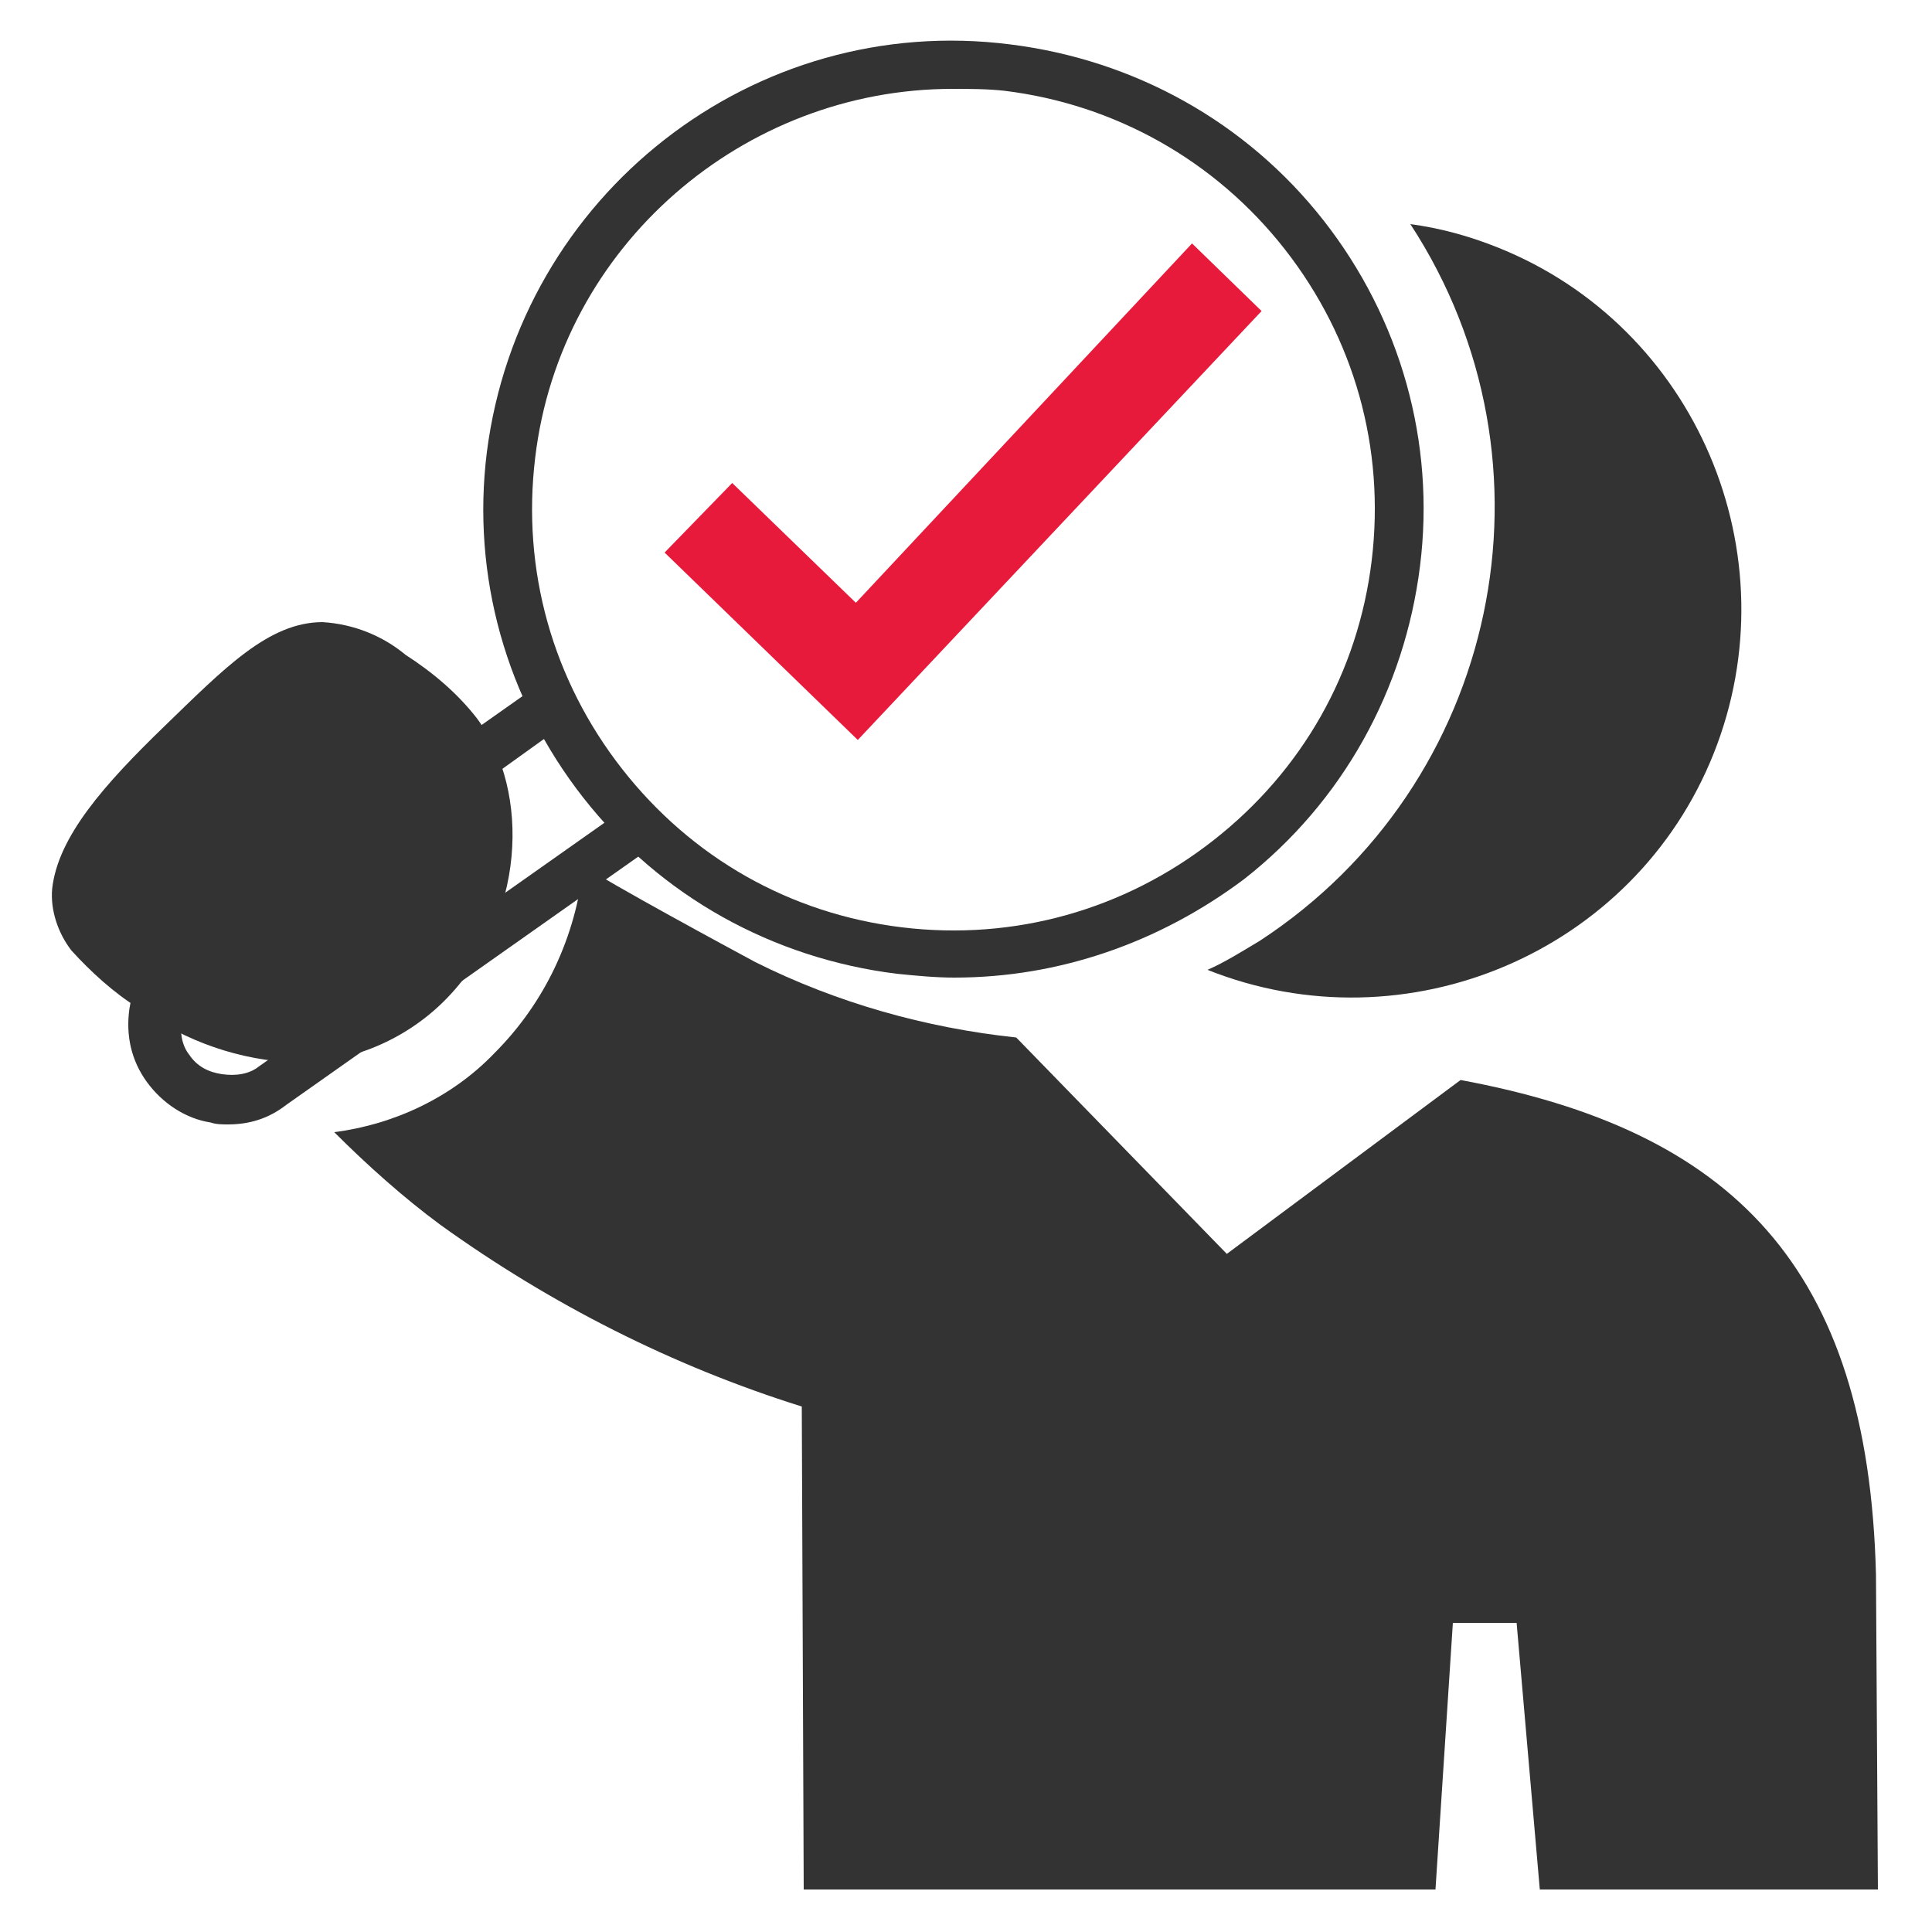
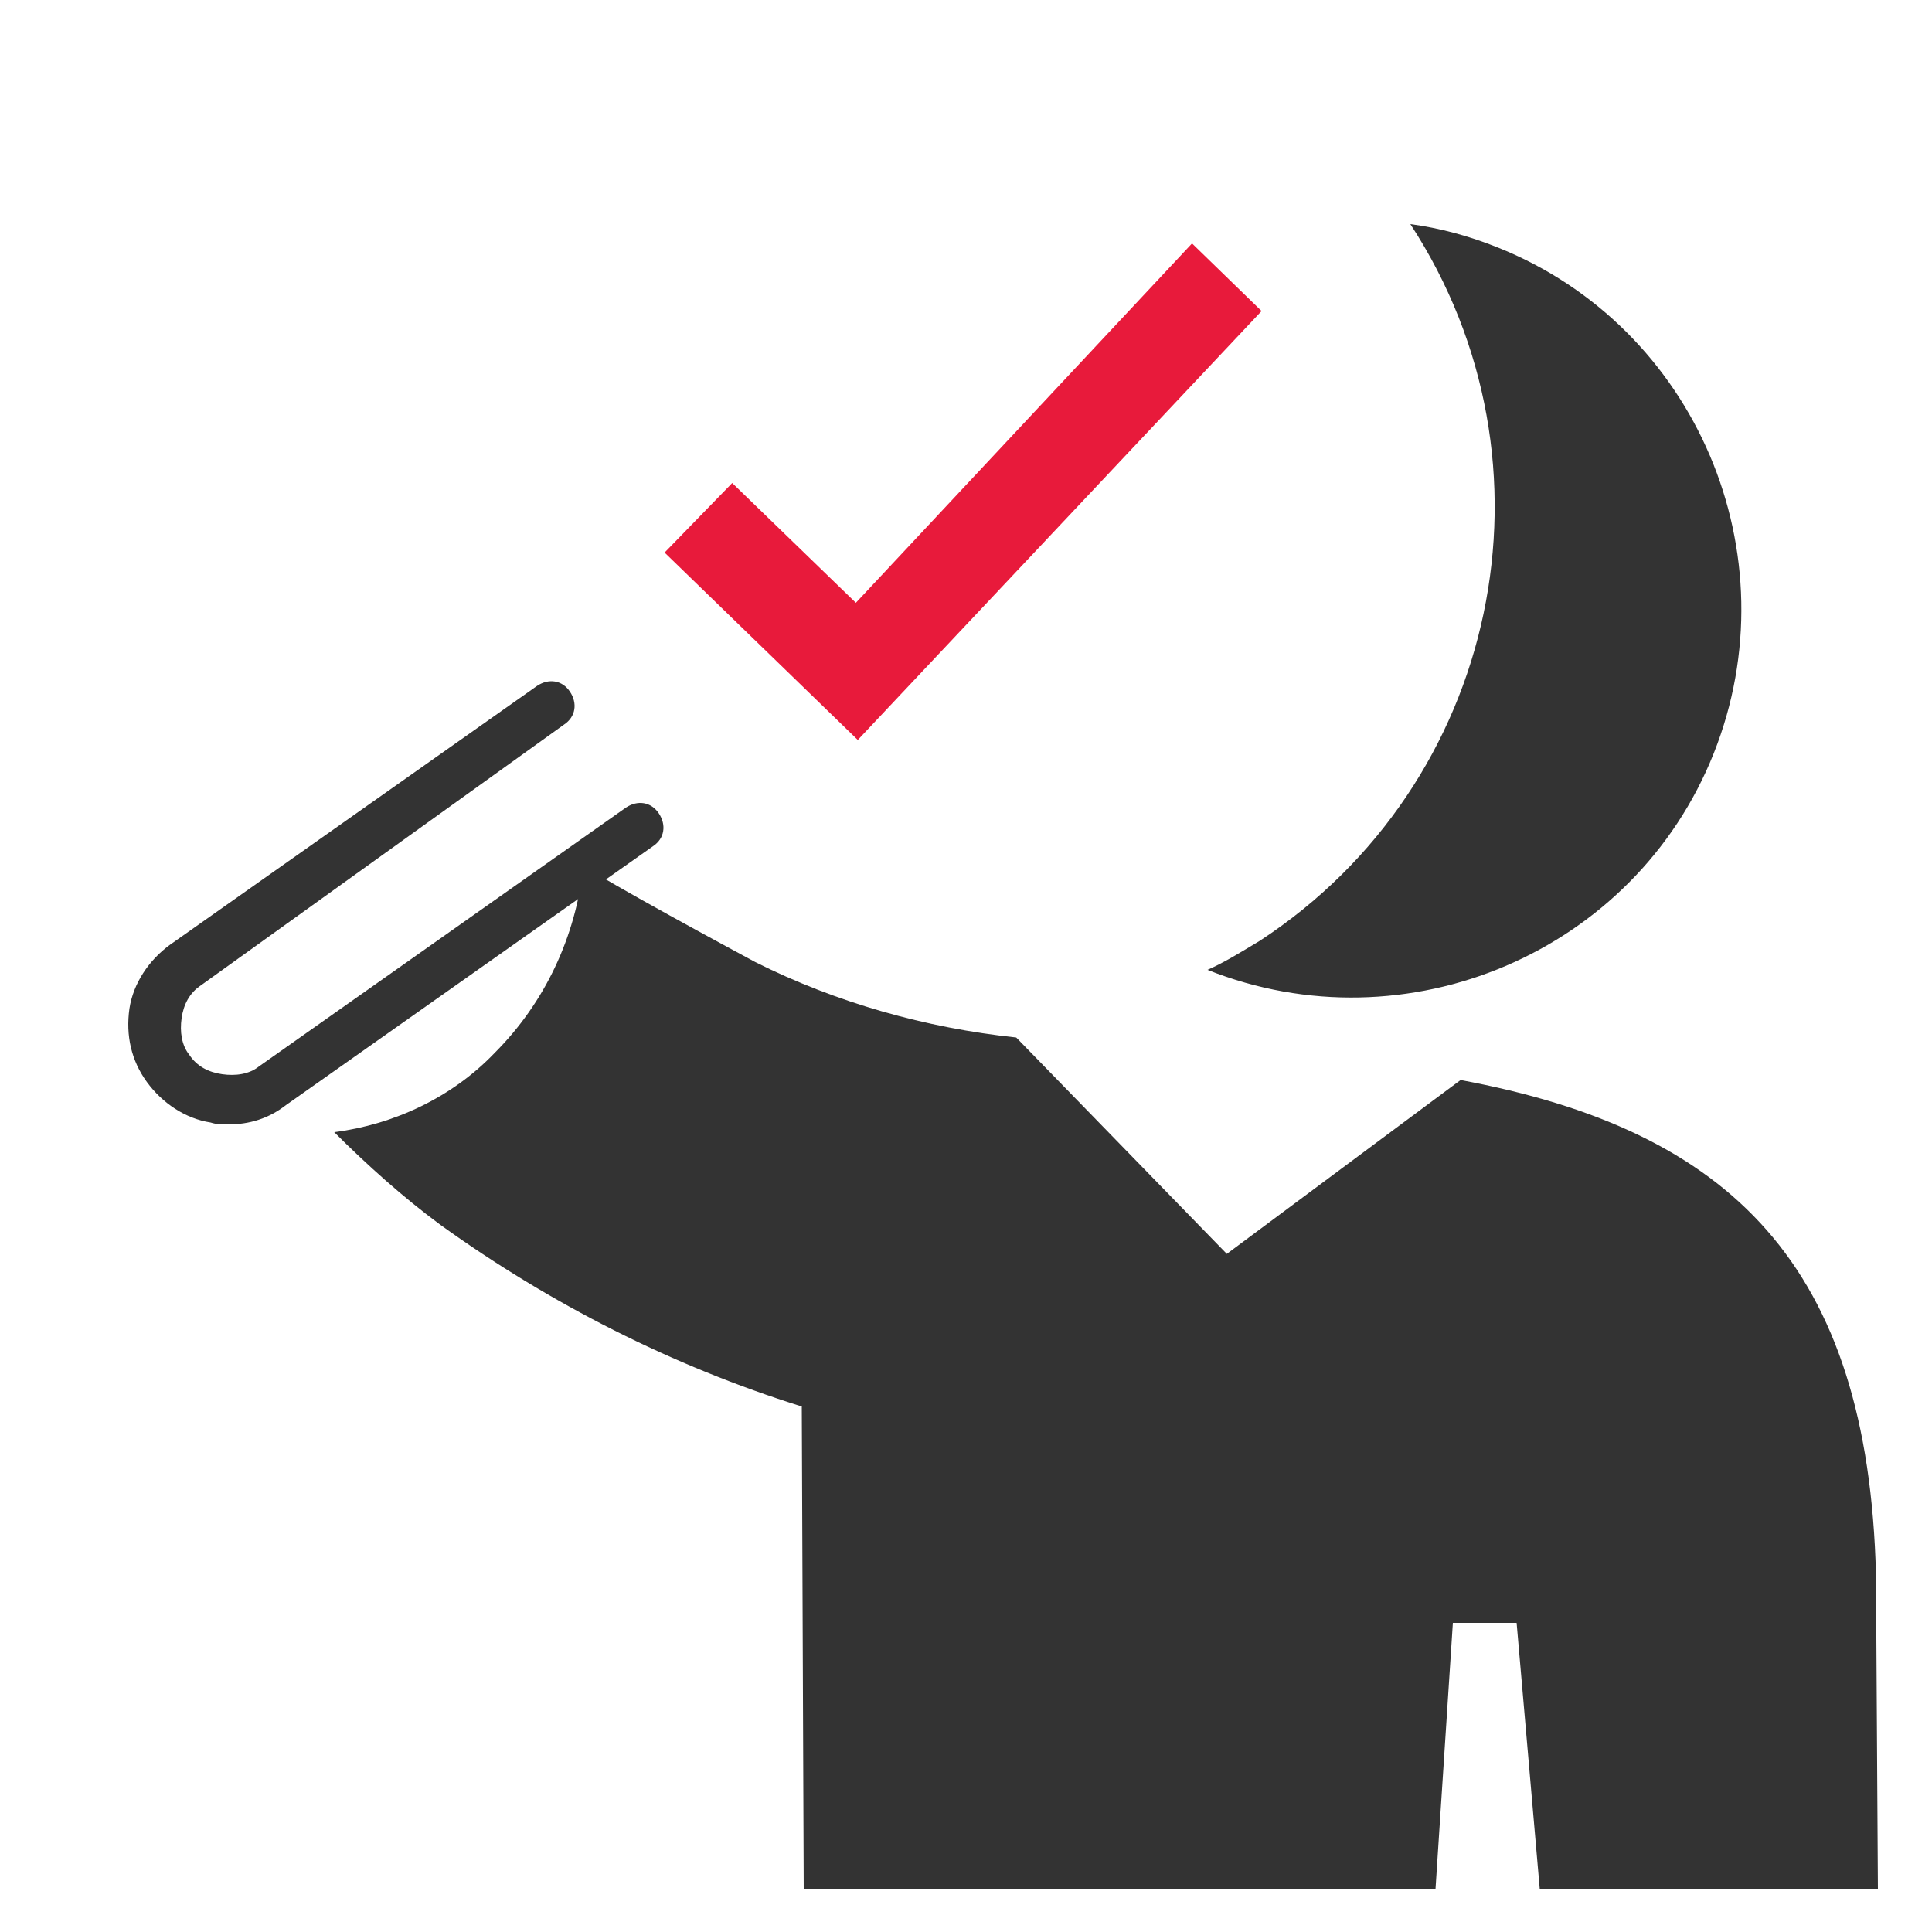
<svg xmlns="http://www.w3.org/2000/svg" width="100" height="100" viewBox="0 0 100 100" fill="none">
  <path d="M62.5 50.2C72.8 54.3 84.6 49.3 88.7 39C92.8 28.7 87.8 16.9 77.5 12.8C76 12.2 74.5 11.8 73 11.6C81.1 24 77.6 40.6 65.2 48.7C64.2 49.3 63.4 49.8 62.5 50.2Z" fill="#333333" />
  <path d="M97.1 81.501C96.7 65.501 89.6 58.501 75.6 55.901L63.5 64.901L52.6 53.701C47.9 53.201 43.3 51.901 39.1 49.801C37.8 49.101 31.5 45.701 30.2 44.801C29.8 48.501 28.2 51.901 25.6 54.501C23.4 56.801 20.4 58.201 17.3 58.601C19 60.301 20.9 62.001 22.8 63.401C28.5 67.501 34.8 70.701 41.5 72.801L41.6 97.801H74.3L75.2 84.001H78.5L79.7 97.801H97.2L97.1 81.501Z" fill="#333333" />
-   <path d="M23 51.801C27.2 47.601 27.5 41.001 24.7 37.201C23.7 35.901 22.4 34.801 21 33.901C19.8 32.901 18.3 32.301 16.7 32.201C13.9 32.201 11.6 34.601 8.5 37.601C5.4 40.601 3 43.301 2.7 46.001C2.6 47.101 3 48.301 3.7 49.201C4.7 50.301 5.9 51.401 7.2 52.201C9.6 53.901 12.4 54.901 15.4 55.001C18.2 55.001 21 53.801 23 51.801Z" fill="#333333" />
-   <path d="M49.4 50.6C48.4 50.6 47.4 50.5 46.4 50.4C40 49.6 34.2 46.4 30.2 41.3C26.2 36.2 24.4 29.8 25.2 23.4C26.9 10.1 39 0.6 52.3 2.3C58.7 3.1 64.5 6.3 68.5 11.4C72.5 16.5 74.3 22.9 73.5 29.3C72.7 35.7 69.5 41.5 64.4 45.5C60 48.8 54.8 50.6 49.4 50.6ZM49.3 4.6C38.5 4.6 29 12.7 27.7 23.7C27 29.5 28.6 35.2 32.2 39.8C35.8 44.4 40.9 47.3 46.7 48C52.5 48.7 58.2 47.1 62.8 43.5C67.4 39.9 70.3 34.8 71 29C71.7 23.2 70.1 17.5 66.5 12.9C62.9 8.3 57.7 5.4 52 4.7C51.1 4.6 50.2 4.6 49.3 4.6Z" fill="#333333" />
  <path d="M11.8 58.2C11.5 58.2 11.2 58.2 10.9 58.1C9.6 57.9 8.4 57.1 7.6 56C6.8 54.9 6.5 53.6 6.7 52.2C6.9 50.9 7.7 49.7 8.8 48.9L27.8 35.5C28.4 35.1 29.1 35.2 29.5 35.8C29.9 36.4 29.8 37.1 29.2 37.5L10.4 51C9.8 51.4 9.5 52 9.4 52.7C9.3 53.4 9.4 54.1 9.8 54.6C10.2 55.2 10.8 55.5 11.5 55.6C12.2 55.7 12.9 55.6 13.4 55.2L32.4 41.8C33 41.4 33.7 41.5 34.1 42.1C34.5 42.7 34.4 43.4 33.8 43.8L14.8 57.2C13.9 57.9 12.9 58.2 11.8 58.2Z" fill="#333333" />
  <path d="M44.399 38.3L34.399 28.6L37.899 25L44.299 31.2L61.699 12.6L65.299 16.1L44.399 38.3Z" fill="#E81A3B" />
</svg>